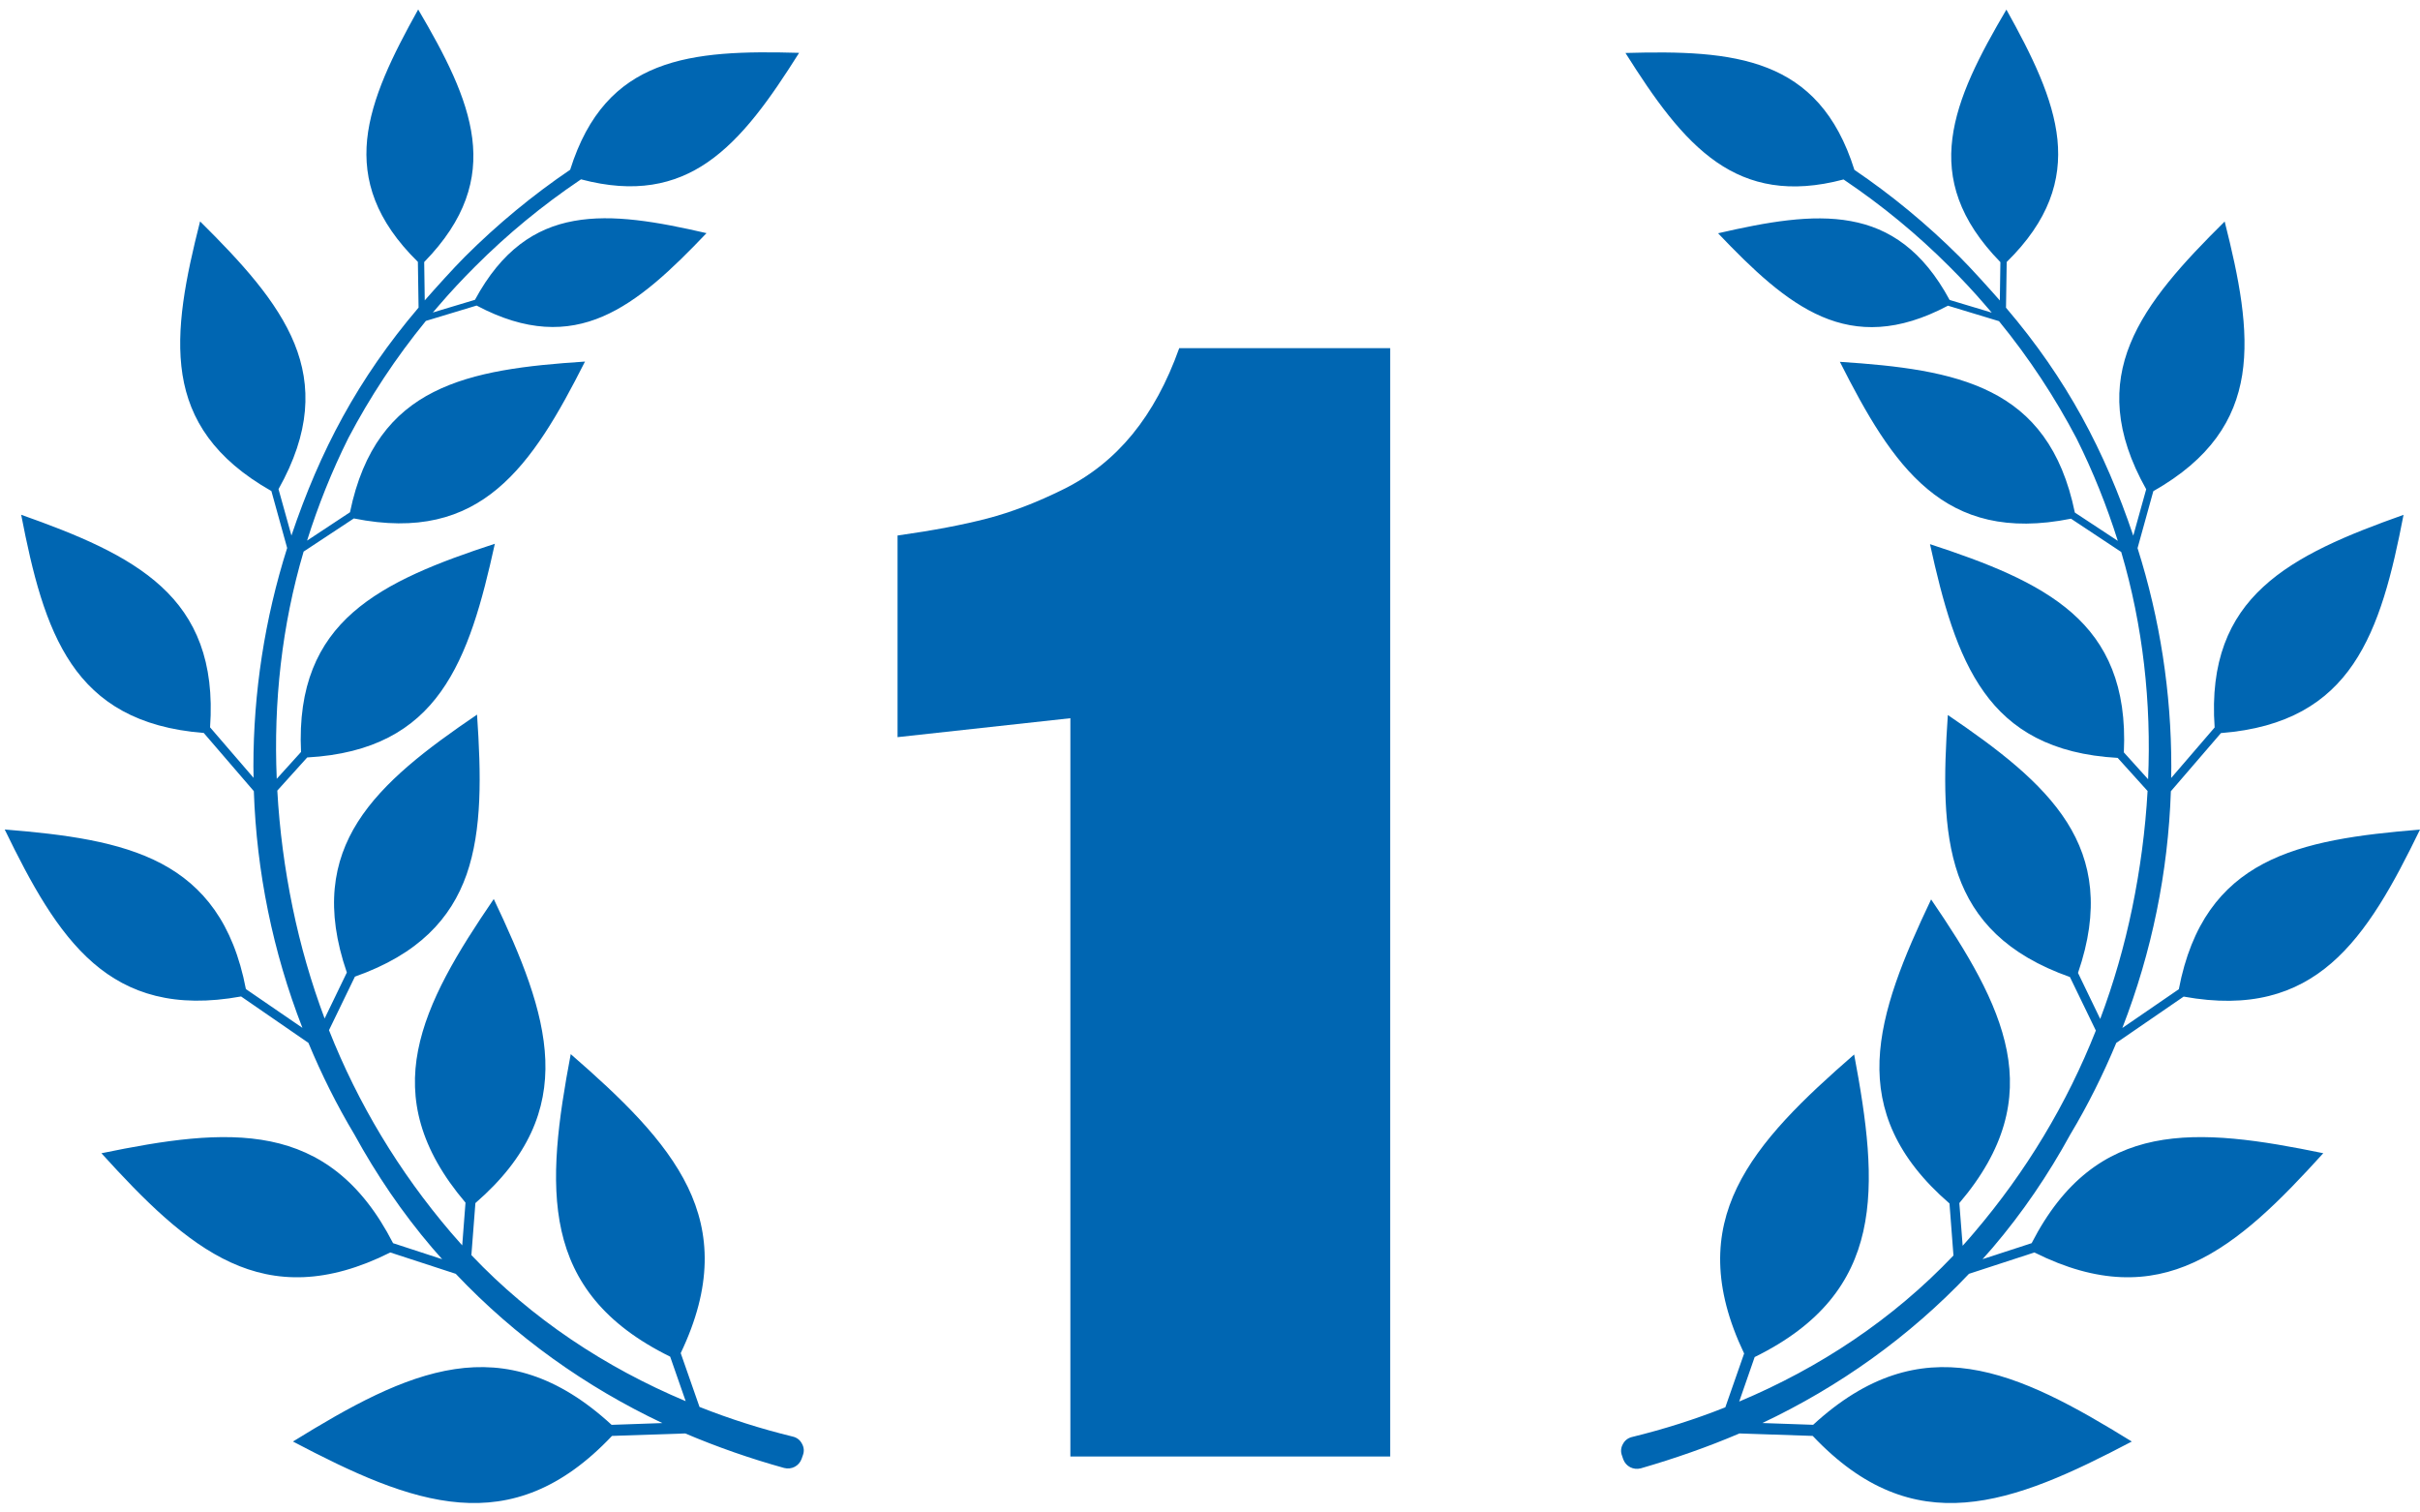
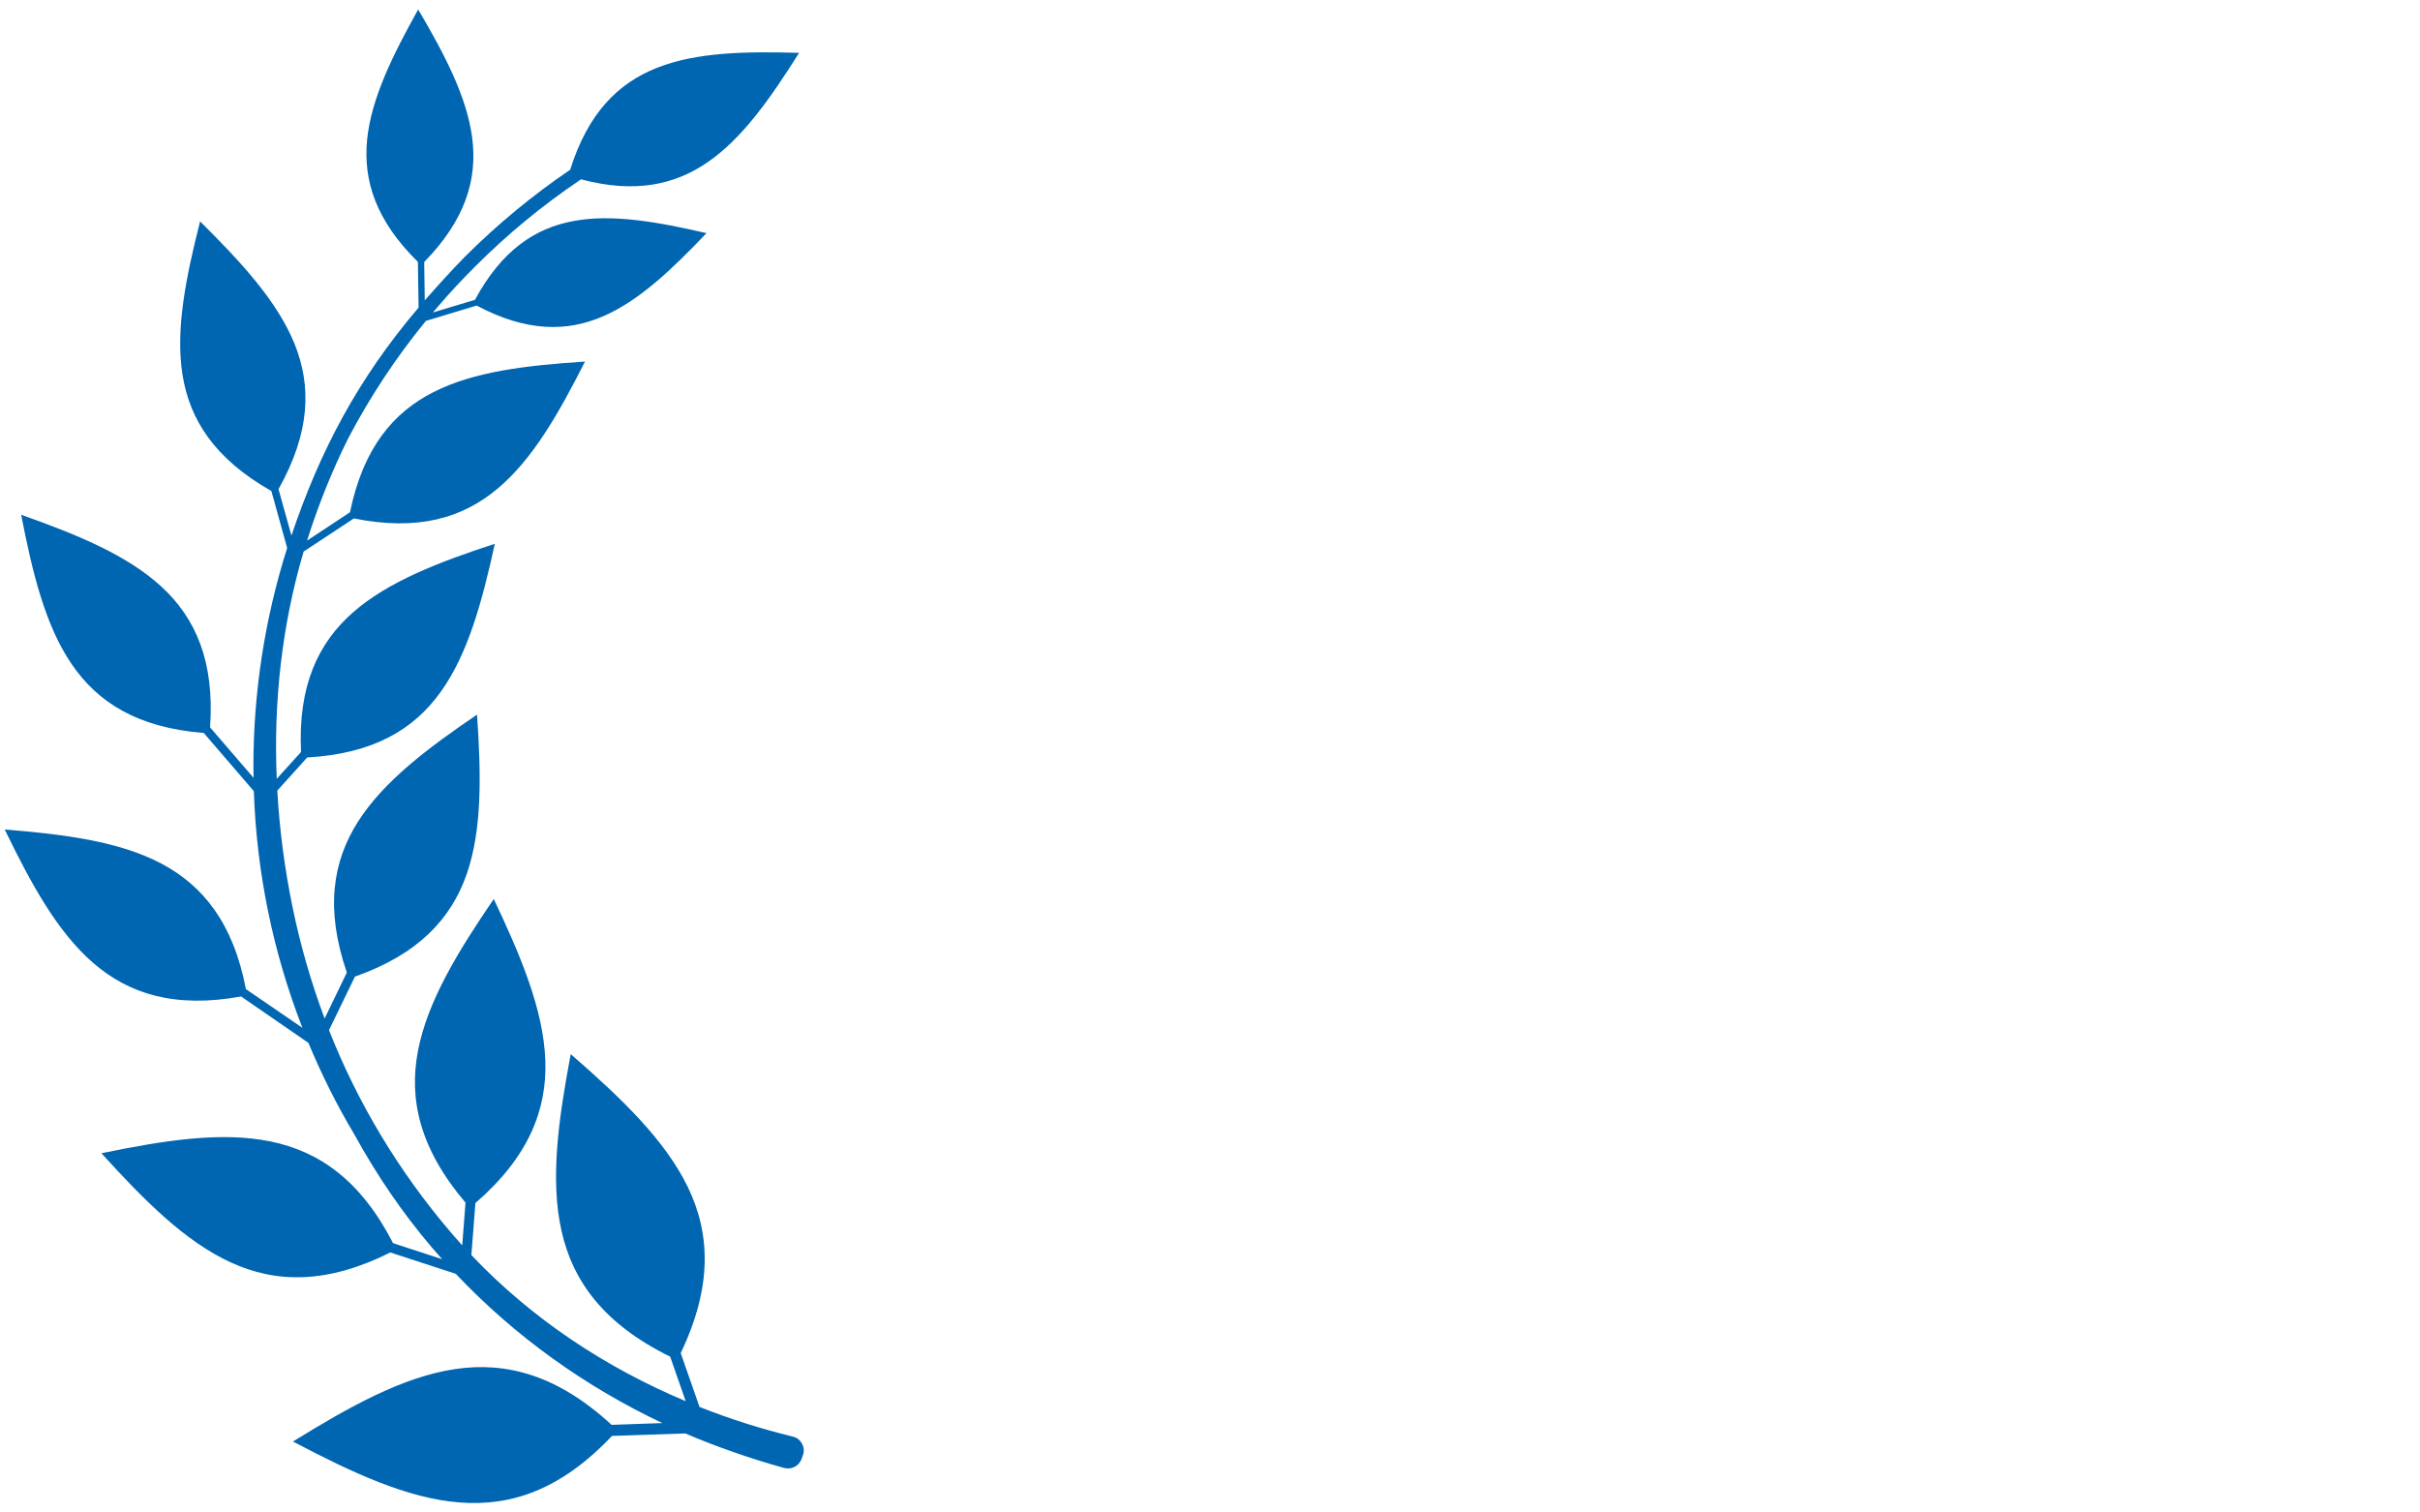
<svg xmlns="http://www.w3.org/2000/svg" width="56" height="35" viewBox="0 0 56 35" fill="none">
-   <path d="M40.252 33.171L41.947 33.228C43.122 34.47 44.277 34.863 45.474 34.768C46.693 34.673 47.962 34.077 49.331 33.358C48.017 32.547 46.791 31.863 45.582 31.682C44.398 31.505 43.214 31.815 41.957 32.971L40.782 32.93C42.55 32.094 44.179 30.941 45.563 29.477L47.077 28.983C48.547 29.718 49.721 29.693 50.765 29.214C51.826 28.73 52.772 27.779 53.762 26.686C52.315 26.389 50.991 26.18 49.848 26.414C48.724 26.645 47.763 27.31 47.013 28.768L45.877 29.138C45.956 29.05 46.032 28.964 46.109 28.875C46.801 28.064 47.398 27.184 47.908 26.252C48.318 25.568 48.67 24.858 48.972 24.133L50.531 23.062C52.064 23.341 53.124 23.002 53.949 22.289C54.784 21.567 55.39 20.452 56 19.197C54.606 19.311 53.346 19.473 52.372 19.989C51.41 20.499 50.711 21.364 50.419 22.891L49.112 23.788C49.797 22.026 50.172 20.173 50.235 18.31L51.394 16.964C52.927 16.844 53.851 16.255 54.454 15.367C55.063 14.471 55.359 13.261 55.619 11.914C54.324 12.374 53.168 12.846 52.372 13.581C51.584 14.306 51.14 15.307 51.248 16.834L50.242 18.003C50.242 17.914 50.245 17.826 50.245 17.737C50.245 16.029 49.984 14.325 49.464 12.684L49.829 11.366C51.146 10.619 51.721 9.713 51.886 8.674C52.051 7.625 51.81 6.431 51.48 5.126C50.524 6.073 49.696 6.972 49.296 7.955C48.899 8.93 48.924 10.004 49.664 11.322L49.365 12.396C48.705 10.438 47.829 8.772 46.42 7.121L46.436 6.063C47.413 5.103 47.705 4.175 47.61 3.228C47.512 2.274 47.02 1.283 46.429 0.222C45.813 1.27 45.299 2.249 45.179 3.203C45.058 4.15 45.331 5.084 46.29 6.066L46.277 6.953C46.032 6.675 45.614 6.209 45.347 5.943C44.588 5.186 43.772 4.514 42.912 3.931C42.499 2.617 41.801 1.926 40.9 1.571C39.985 1.21 38.858 1.191 37.614 1.226C38.278 2.278 38.922 3.2 39.731 3.757C40.496 4.283 41.417 4.483 42.661 4.153L42.693 4.175C43.547 4.752 44.36 5.417 45.115 6.174C45.404 6.462 45.68 6.757 45.94 7.061L46.09 7.235L45.937 7.188L45.115 6.941C44.496 5.794 43.722 5.278 42.826 5.116C41.925 4.951 40.887 5.138 39.757 5.398C40.557 6.238 41.319 6.966 42.16 7.327C42.995 7.685 43.925 7.685 45.077 7.074L46.258 7.432C46.956 8.287 47.553 9.196 48.051 10.144C48.435 10.913 48.753 11.709 49.007 12.516L48.013 11.861C47.709 10.381 47.02 9.554 46.08 9.079C45.131 8.598 43.918 8.461 42.576 8.373C43.182 9.573 43.785 10.635 44.601 11.316C45.41 11.994 46.442 12.301 47.924 12.003L49.086 12.773C49.591 14.48 49.785 16.261 49.708 18.032L49.147 17.411C49.219 15.877 48.75 14.889 47.947 14.183C47.131 13.467 45.966 13.02 44.661 12.592C44.956 13.932 45.28 15.136 45.912 16.017C46.534 16.888 47.474 17.452 49.004 17.538L49.696 18.304C49.645 19.213 49.524 20.119 49.34 21.013C49.159 21.89 48.912 22.749 48.6 23.579L48.086 22.514C48.591 21.044 48.413 19.948 47.832 19.029C47.242 18.098 46.229 17.331 45.074 16.546C44.979 17.94 44.953 19.207 45.315 20.246C45.677 21.272 46.429 22.09 47.899 22.609L48.499 23.848C47.829 25.543 46.883 27.117 45.68 28.527C45.594 28.628 45.506 28.73 45.417 28.828L45.34 27.84C46.404 26.588 46.658 25.445 46.439 24.317C46.217 23.173 45.518 22.033 44.687 20.813C44.055 22.144 43.538 23.379 43.493 24.542C43.452 25.685 43.874 26.778 45.112 27.849L45.204 29.053C43.807 30.526 42.109 31.651 40.246 32.433L40.604 31.403C42.138 30.649 42.855 29.664 43.118 28.495C43.385 27.307 43.191 25.92 42.906 24.402C41.741 25.416 40.725 26.385 40.195 27.482C39.674 28.559 39.624 29.778 40.36 31.321L39.925 32.566C39.224 32.845 38.503 33.073 37.767 33.253C37.671 33.276 37.598 33.333 37.554 33.418C37.506 33.504 37.5 33.596 37.535 33.687L37.563 33.77C37.624 33.934 37.795 34.023 37.967 33.979C38.744 33.754 39.509 33.488 40.252 33.171Z" fill="#0066B2" />
  <path d="M14.162 33.228L15.857 33.171C16.603 33.488 17.368 33.754 18.146 33.97C18.317 34.014 18.489 33.925 18.549 33.761L18.578 33.678C18.613 33.586 18.606 33.494 18.558 33.409C18.514 33.323 18.441 33.266 18.346 33.244C17.609 33.064 16.889 32.836 16.187 32.557L15.752 31.312C16.489 29.769 16.438 28.549 15.918 27.472C15.387 26.376 14.372 25.407 13.207 24.393C12.921 25.91 12.727 27.298 12.994 28.486C13.257 29.655 13.975 30.64 15.508 31.394L15.867 32.424C14.003 31.641 12.305 30.517 10.908 29.044L11.001 27.84C12.238 26.769 12.661 25.676 12.619 24.532C12.575 23.37 12.057 22.134 11.426 20.804C10.594 22.023 9.896 23.164 9.674 24.308C9.455 25.435 9.709 26.579 10.772 27.83L10.696 28.819C10.607 28.72 10.518 28.619 10.432 28.518C9.229 27.108 8.283 25.534 7.613 23.839L8.213 22.6C9.683 22.081 10.435 21.263 10.797 20.237C11.159 19.198 11.134 17.93 11.039 16.537C9.883 17.322 8.87 18.089 8.28 19.02C7.699 19.939 7.521 21.035 8.026 22.505L7.512 23.569C7.201 22.739 6.953 21.881 6.772 21.003C6.588 20.11 6.468 19.204 6.417 18.295L7.109 17.528C8.639 17.443 9.578 16.879 10.2 16.008C10.832 15.127 11.156 13.923 11.451 12.583C10.147 13.011 8.982 13.457 8.166 14.173C7.363 14.88 6.893 15.868 6.966 17.401L6.404 18.022C6.328 16.252 6.521 14.471 7.026 12.764L8.188 11.997C9.67 12.295 10.702 11.988 11.511 11.31C12.327 10.629 12.93 9.567 13.537 8.367C12.194 8.455 10.981 8.592 10.032 9.073C9.093 9.548 8.404 10.375 8.099 11.854L7.106 12.51C7.36 11.702 7.677 10.907 8.061 10.137C8.559 9.19 9.156 8.281 9.855 7.426L11.029 7.071C12.181 7.682 13.111 7.682 13.946 7.324C14.787 6.963 15.549 6.235 16.349 5.395C15.219 5.135 14.181 4.948 13.28 5.113C12.384 5.275 11.61 5.791 10.991 6.938L10.169 7.185L10.016 7.232L10.166 7.058C10.426 6.754 10.702 6.46 10.991 6.171C11.746 5.414 12.559 4.749 13.413 4.172L13.445 4.15C14.689 4.48 15.61 4.28 16.375 3.754C17.184 3.197 17.828 2.275 18.492 1.223C17.247 1.188 16.121 1.207 15.206 1.568C14.305 1.923 13.607 2.614 13.194 3.928C12.334 4.511 11.518 5.183 10.759 5.94C10.493 6.206 10.074 6.672 9.829 6.951L9.816 6.064C10.775 5.081 11.048 4.147 10.928 3.2C10.807 2.246 10.293 1.267 9.677 0.219C9.086 1.28 8.594 2.272 8.496 3.225C8.401 4.172 8.693 5.1 9.67 6.06L9.686 7.118C8.28 8.769 7.404 10.435 6.744 12.393L6.445 11.319C7.185 10.001 7.21 8.927 6.814 7.952C6.414 6.97 5.585 6.07 4.63 5.123C4.299 6.428 4.058 7.622 4.223 8.671C4.388 9.71 4.963 10.616 6.28 11.363L6.645 12.681C6.125 14.322 5.864 16.027 5.864 17.734C5.864 17.823 5.868 17.912 5.868 18L4.861 16.831C4.969 15.304 4.525 14.303 3.738 13.578C2.941 12.843 1.785 12.371 0.49 11.912C0.751 13.258 1.046 14.468 1.655 15.364C2.258 16.252 3.182 16.841 4.715 16.961L5.874 18.308C5.937 20.17 6.312 22.023 6.998 23.785L5.69 22.888C5.398 21.361 4.699 20.497 3.738 19.986C2.763 19.47 1.503 19.308 0.109 19.195C0.719 20.452 1.325 21.564 2.16 22.286C2.985 22.999 4.046 23.338 5.579 23.059L7.137 24.133C7.439 24.859 7.791 25.568 8.201 26.253C8.712 27.184 9.309 28.065 10.001 28.876C10.077 28.964 10.153 29.05 10.232 29.139L9.096 28.768C8.347 27.311 7.385 26.645 6.261 26.414C5.118 26.18 3.795 26.389 2.347 26.687C3.338 27.779 4.284 28.73 5.344 29.215C6.388 29.693 7.563 29.718 9.032 28.983L10.546 29.477C11.931 30.941 13.559 32.094 15.327 32.931L14.153 32.972C12.896 31.815 11.711 31.505 10.527 31.682C9.318 31.863 8.093 32.547 6.779 33.358C8.147 34.077 9.416 34.673 10.635 34.768C11.832 34.863 12.988 34.47 14.162 33.228Z" fill="#0066B2" />
-   <path d="M24.769 33.704V16.62L20.77 17.058V12.392C21.595 12.276 22.287 12.144 22.847 11.998C23.407 11.852 23.996 11.626 24.614 11.319C25.233 11.012 25.763 10.589 26.205 10.049C26.647 9.509 27.008 8.844 27.288 8.056H32.17V33.704H24.769Z" fill="#0066B2" />
</svg>